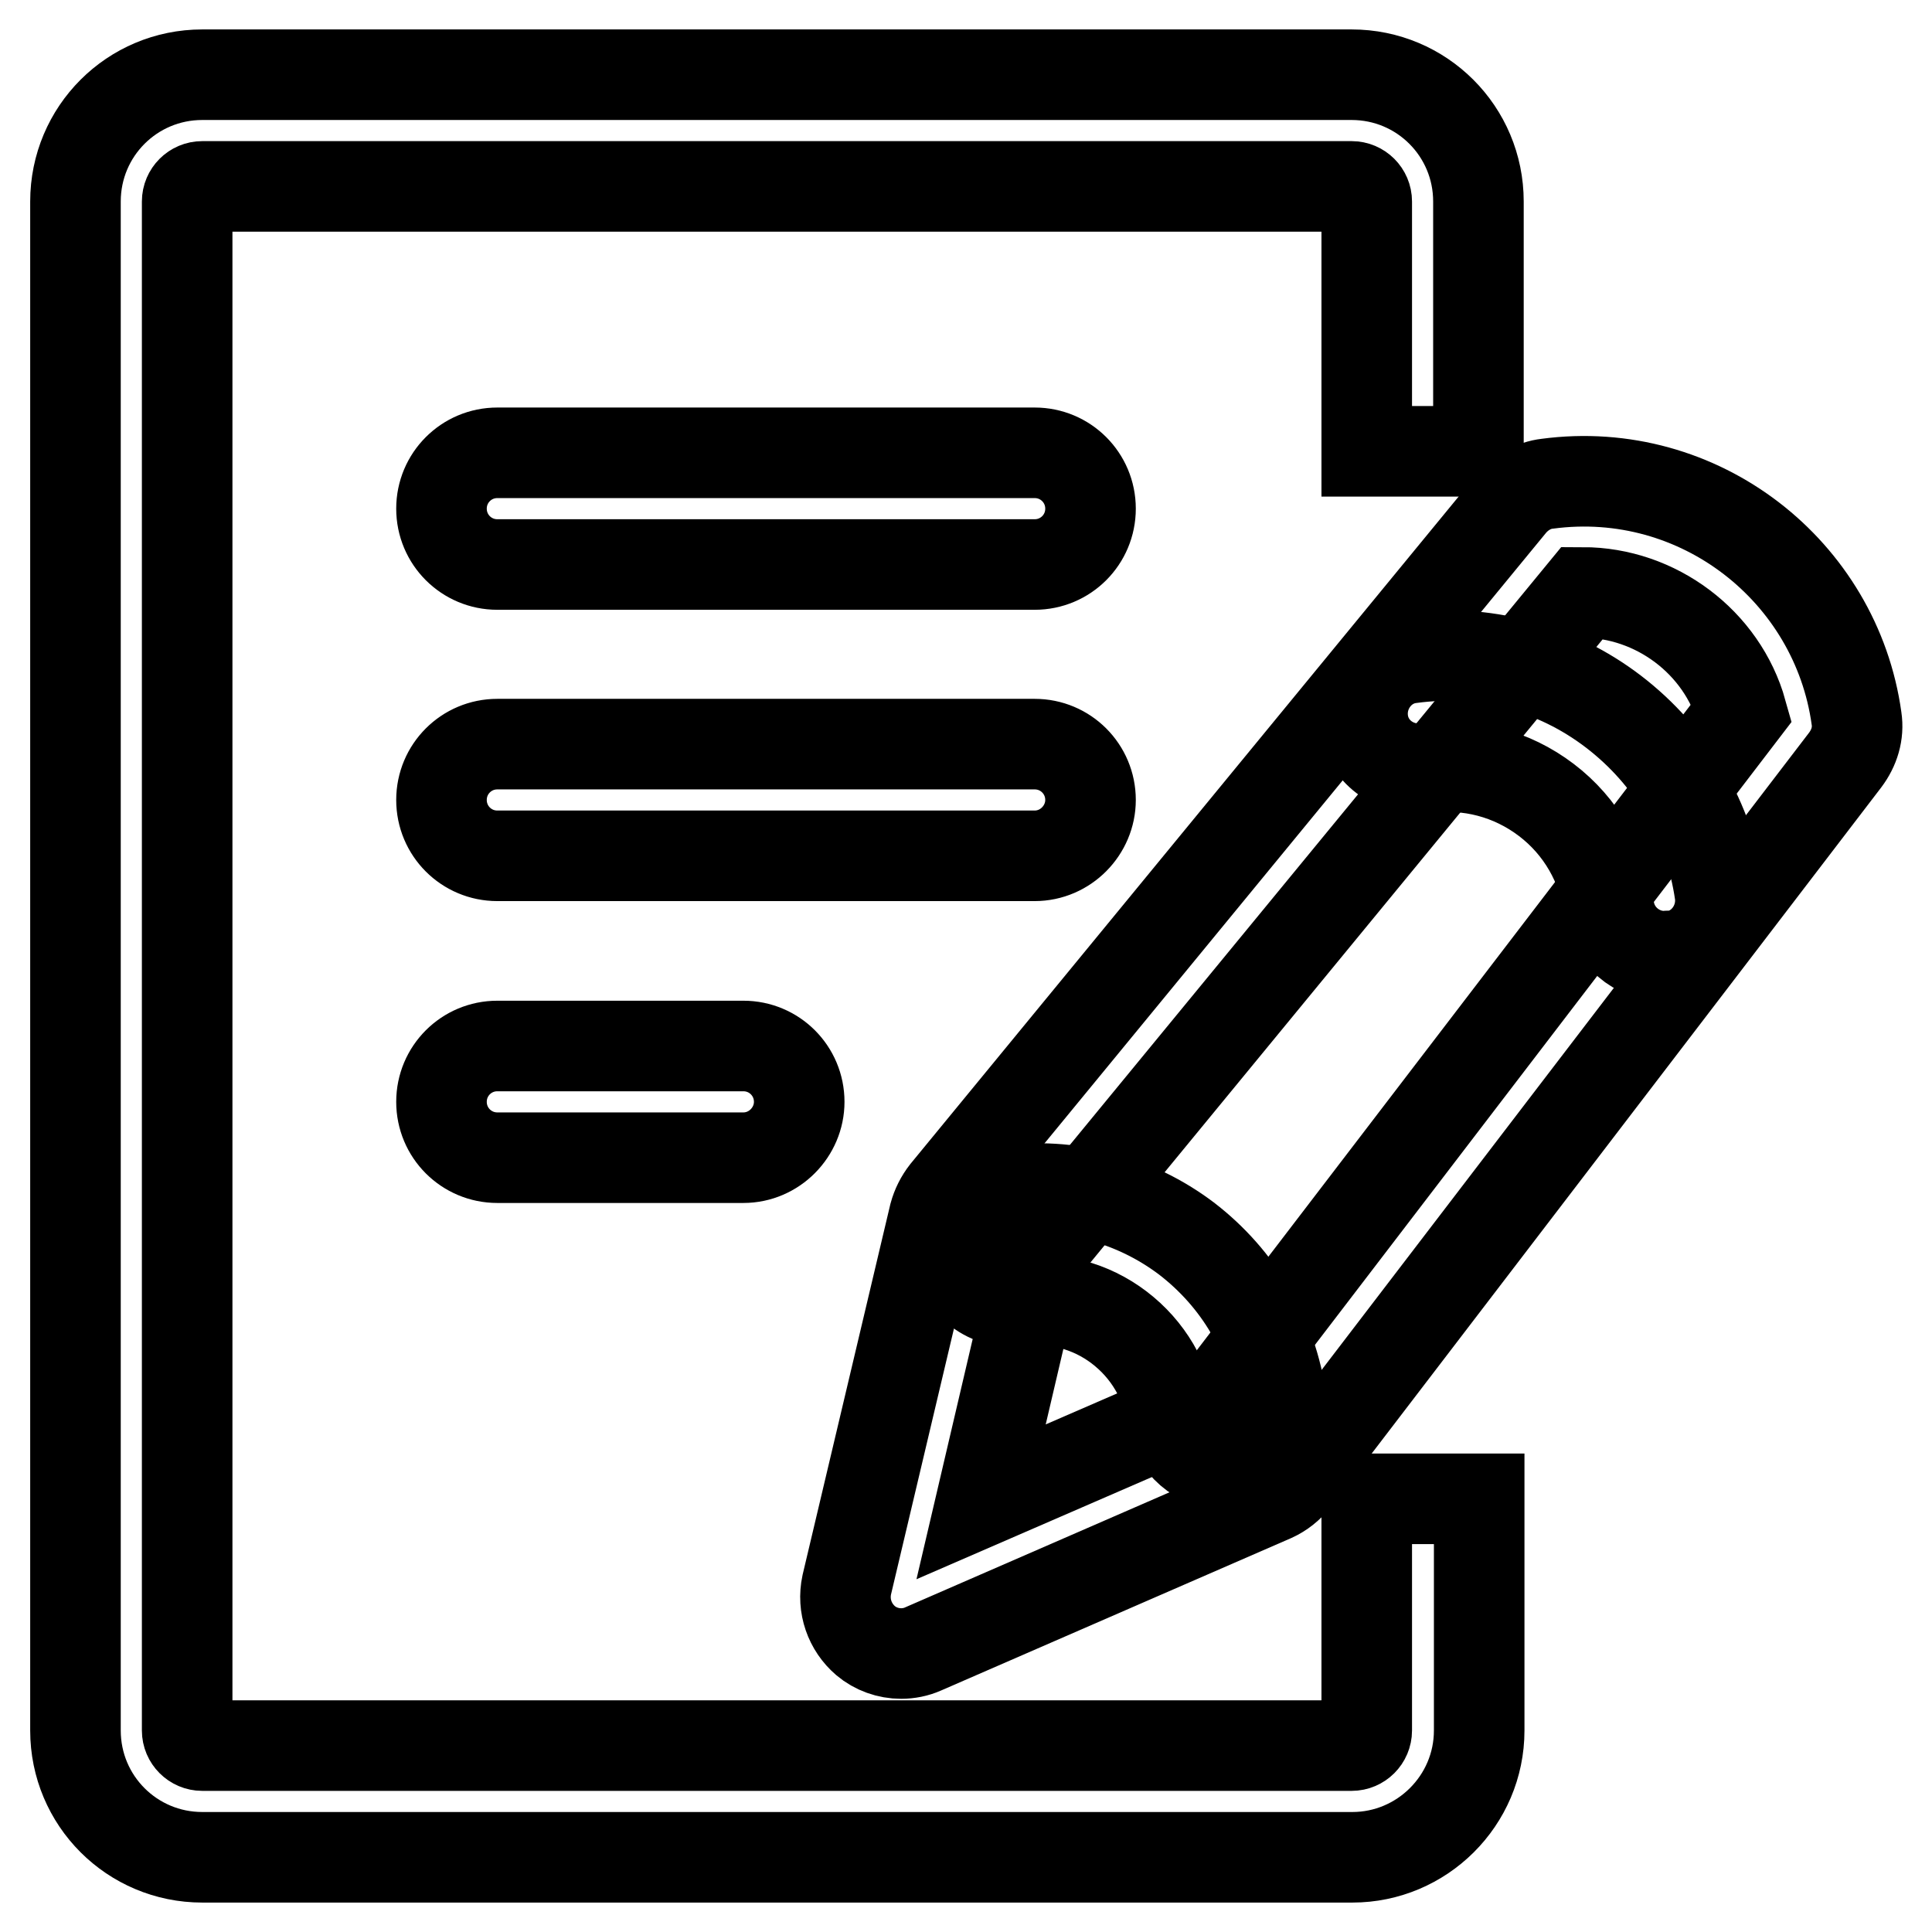
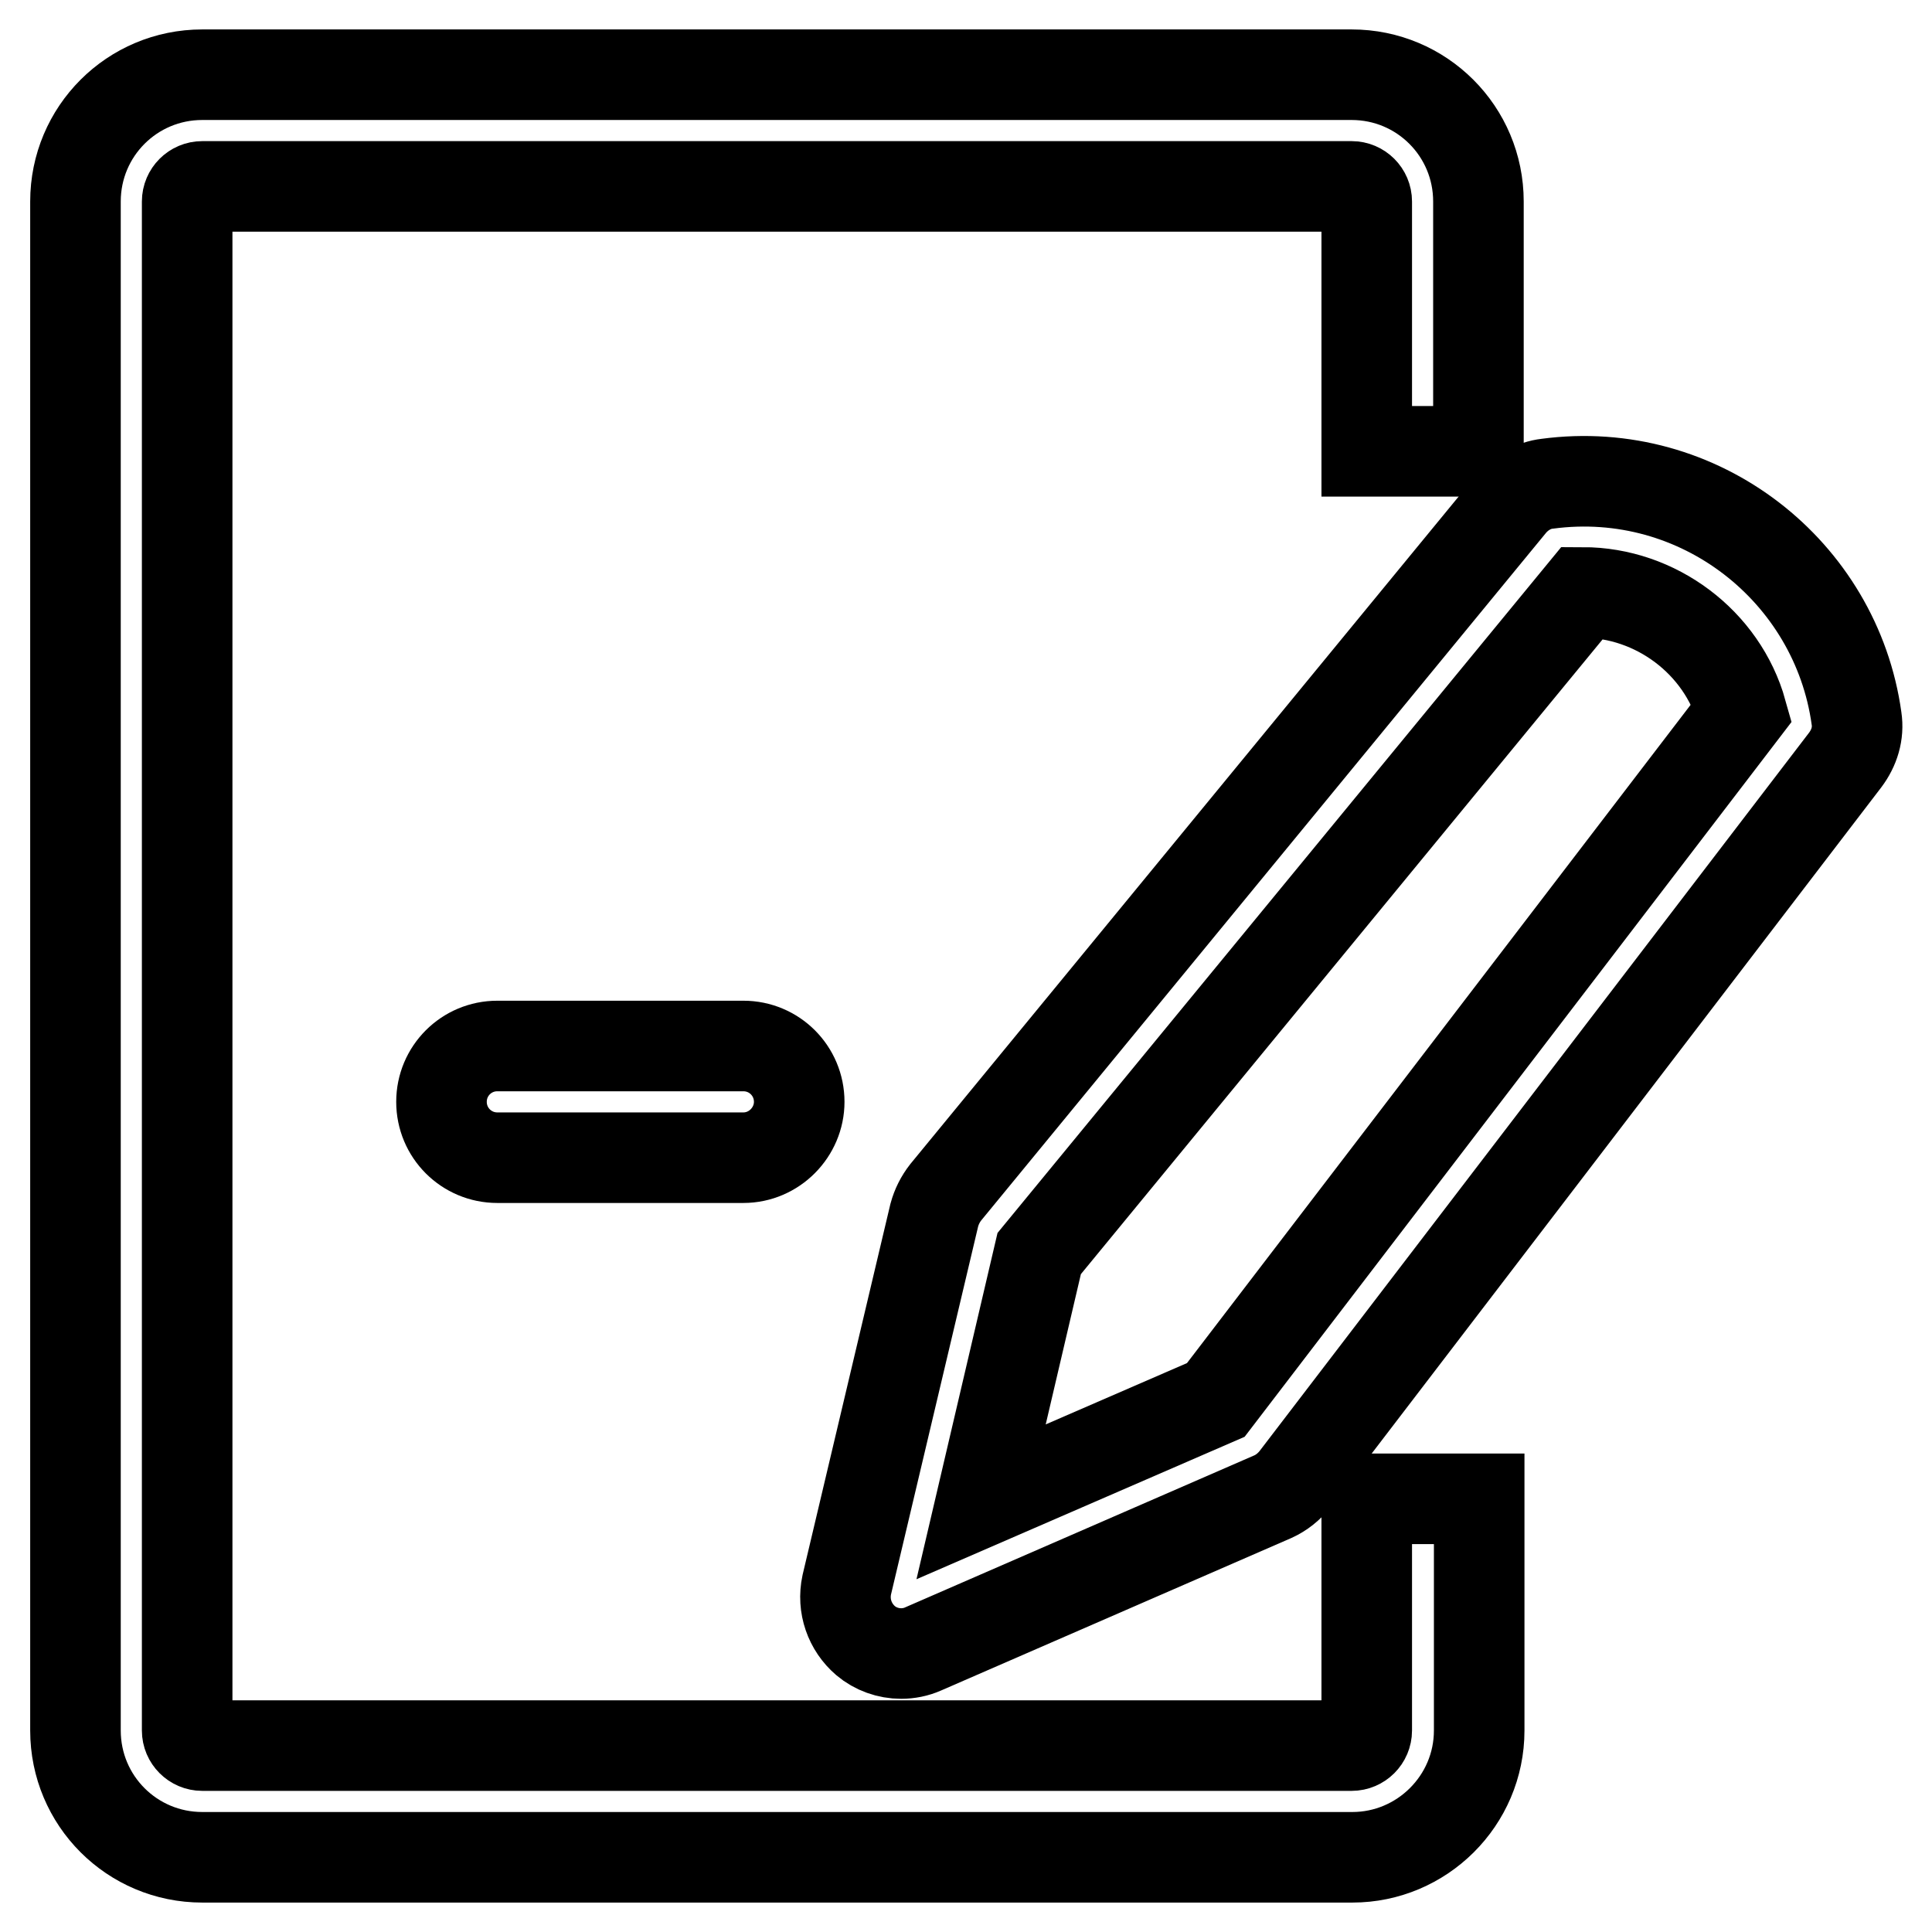
<svg xmlns="http://www.w3.org/2000/svg" version="1.1" x="0px" y="0px" viewBox="0 0 256 256" enable-background="new 0 0 256 256" xml:space="preserve">
  <g>
    <path stroke-width="12" fill-opacity="0" stroke="#000000" d="M179.2,246.1H26.8c-9.3,0-16.8-7.5-16.8-16.8V26.7c0-9.3,7.5-16.8,16.8-16.8h152.3 c9.3,0,16.8,7.5,16.8,16.8v33.1h-14.8V26.7c0-1.1-0.9-2-2-2H26.8c-1.1,0-2,0.9-2,2v202.6c0,1.1,0.9,2,2,2h152.3c1.1,0,2-0.9,2-2 v-30.7H196v30.7C196,238.6,188.4,246.1,179.2,246.1L179.2,246.1z" />
-     <path stroke-width="12" fill-opacity="0" stroke="#000000" d="M98.5,153.4H65.9c-4.1,0-7.4-3.3-7.4-7.4c0-4.1,3.3-7.4,7.4-7.4h32.6c4.1,0,7.4,3.3,7.4,7.4 C105.9,150,102.6,153.4,98.5,153.4L98.5,153.4z M119.4,219.1c-1.7,0-3.4-0.6-4.7-1.7c-2.1-1.8-3.1-4.6-2.5-7.4l11.6-49 c0.3-1.1,0.8-2.1,1.5-3l75-91.3c1.2-1.4,2.9-2.4,4.7-2.6c20.2-2.7,38.3,11.6,41,31.1c0.3,2-0.3,3.9-1.5,5.5L171.6,196 c-0.8,1-1.8,1.8-2.9,2.3l-46.4,20.2C121.4,218.9,120.4,219.1,119.4,219.1L119.4,219.1z M137.7,166.1L130,199l31.1-13.5l69.7-91.1 c-2.6-9.3-11.4-15.9-21.1-15.9L137.7,166.1L137.7,166.1z" />
-     <path stroke-width="12" fill-opacity="0" stroke="#000000" d="M220.5,126.7c-3.6,0-6.8-2.7-7.3-6.4c-0.8-5.7-3.7-10.8-8.3-14.3c-4.6-3.5-10.3-5-16-4.2 c-4.1,0.5-7.8-2.3-8.3-6.3c-0.5-4,2.3-7.8,6.3-8.3c9.6-1.3,19.2,1.2,26.9,7.1c7.7,5.9,12.7,14.4,14.1,24.1c0.5,4-2.3,7.8-6.3,8.3 C221.2,126.6,220.9,126.7,220.5,126.7L220.5,126.7z M162.5,194.1c-3.6,0-6.8-2.7-7.3-6.4c-0.6-4.7-3.1-8.9-6.9-11.8 c-3.8-2.9-8.5-4.1-13.2-3.5c-4,0.6-7.8-2.3-8.3-6.3c0,0,0,0,0,0c-0.5-4,2.3-7.8,6.3-8.3c8.6-1.2,17.2,1.1,24.1,6.3 c6.9,5.3,11.4,12.9,12.6,21.6c0.5,4-2.3,7.8-6.3,8.3C163.2,194,162.9,194.1,162.5,194.1L162.5,194.1z M137.1,113.4H65.9 c-4.1,0-7.4-3.3-7.4-7.4c0-4.1,3.3-7.4,7.4-7.4h71.2c4.1,0,7.4,3.3,7.4,7.4C144.5,110,141.2,113.4,137.1,113.4z M137.1,74.8H65.9 c-4.1,0-7.4-3.3-7.4-7.4c0-4.1,3.3-7.4,7.4-7.4h71.2c4.1,0,7.4,3.3,7.4,7.4S141.2,74.8,137.1,74.8z" />
+     <path stroke-width="12" fill-opacity="0" stroke="#000000" d="M98.5,153.4H65.9c-4.1,0-7.4-3.3-7.4-7.4c0-4.1,3.3-7.4,7.4-7.4h32.6c4.1,0,7.4,3.3,7.4,7.4 C105.9,150,102.6,153.4,98.5,153.4z M119.4,219.1c-1.7,0-3.4-0.6-4.7-1.7c-2.1-1.8-3.1-4.6-2.5-7.4l11.6-49 c0.3-1.1,0.8-2.1,1.5-3l75-91.3c1.2-1.4,2.9-2.4,4.7-2.6c20.2-2.7,38.3,11.6,41,31.1c0.3,2-0.3,3.9-1.5,5.5L171.6,196 c-0.8,1-1.8,1.8-2.9,2.3l-46.4,20.2C121.4,218.9,120.4,219.1,119.4,219.1L119.4,219.1z M137.7,166.1L130,199l31.1-13.5l69.7-91.1 c-2.6-9.3-11.4-15.9-21.1-15.9L137.7,166.1L137.7,166.1z" />
  </g>
</svg>